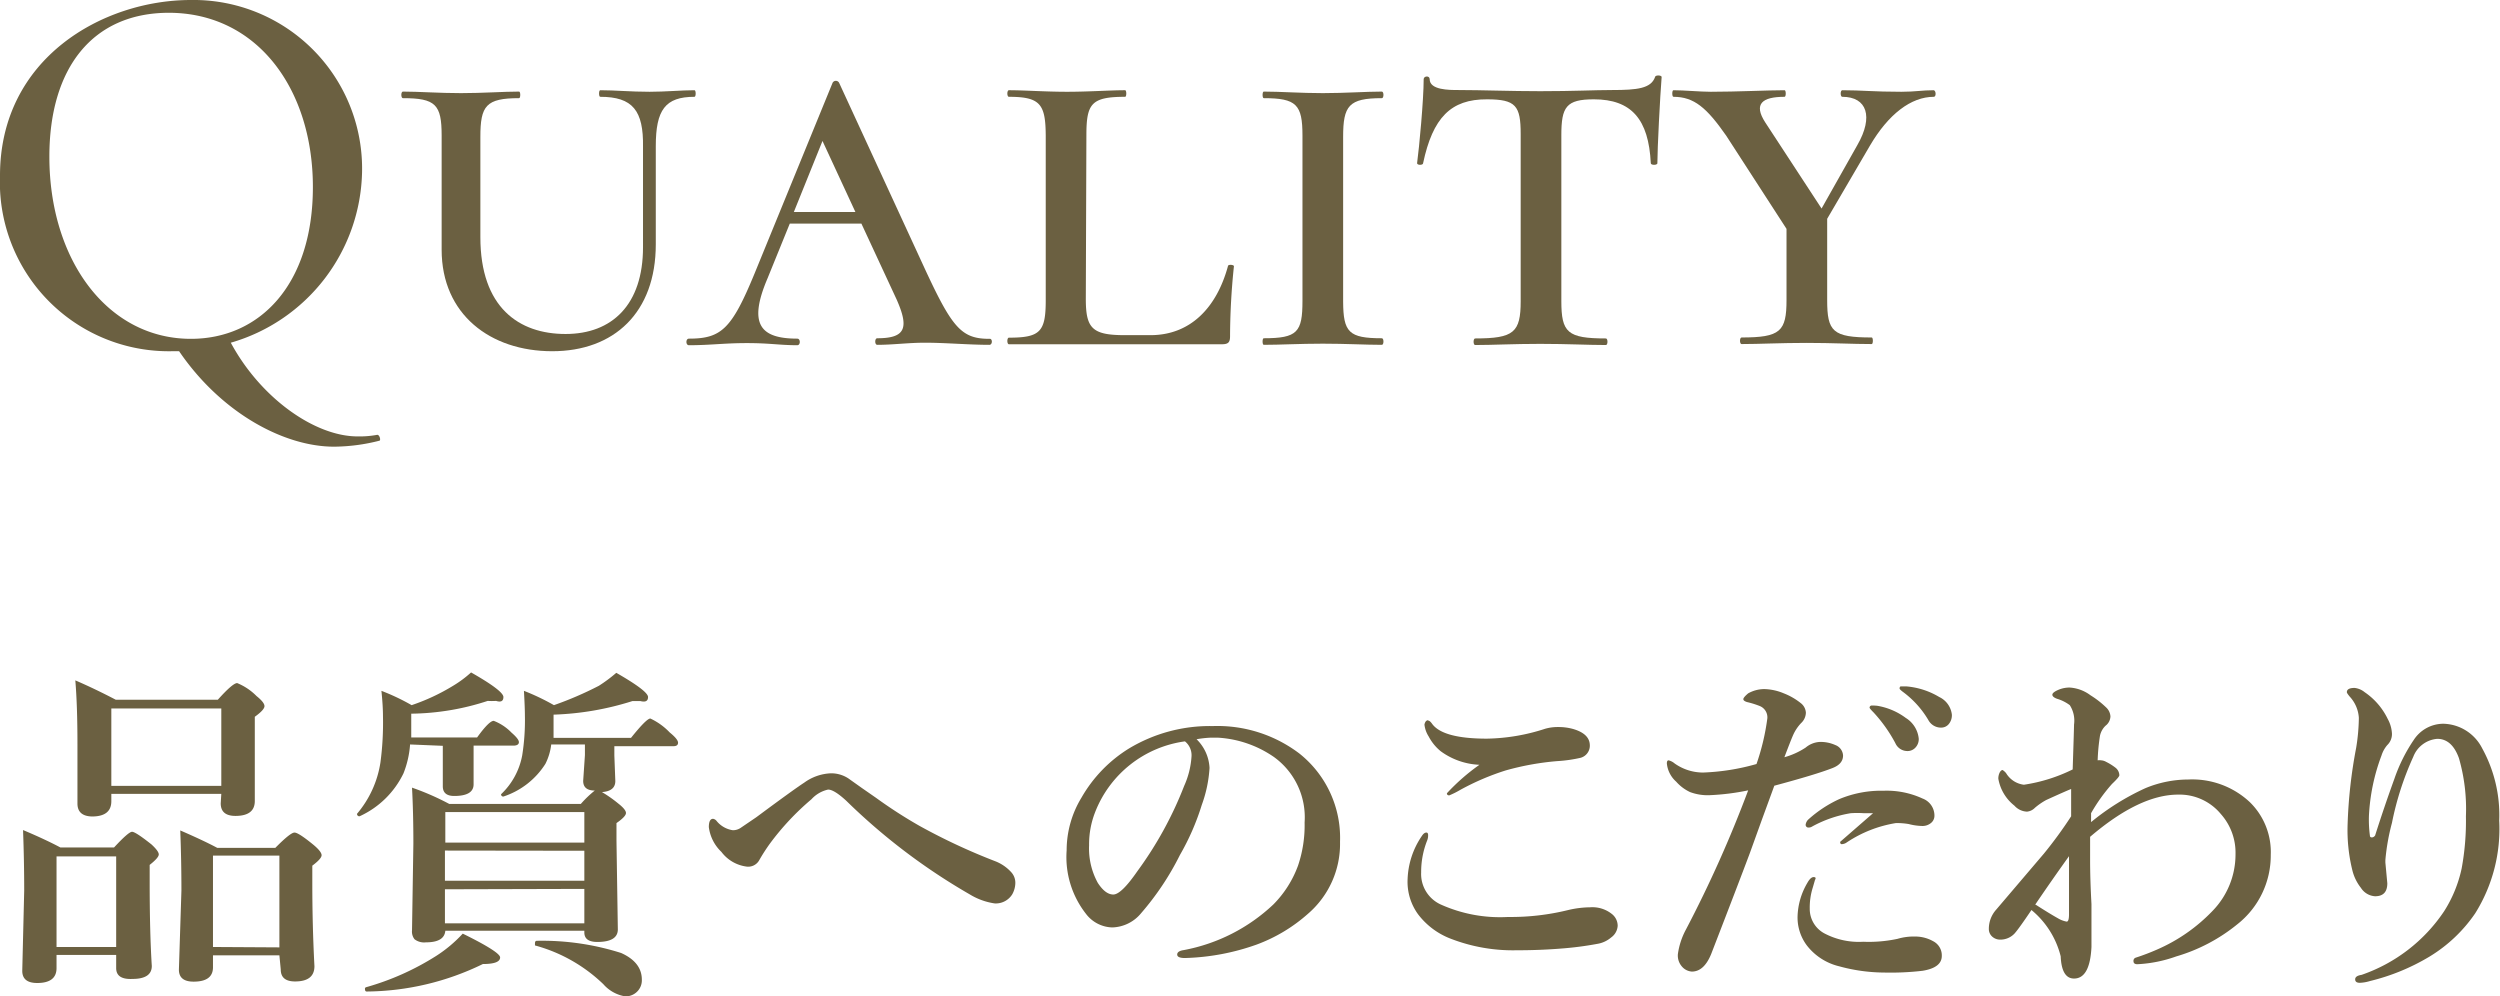
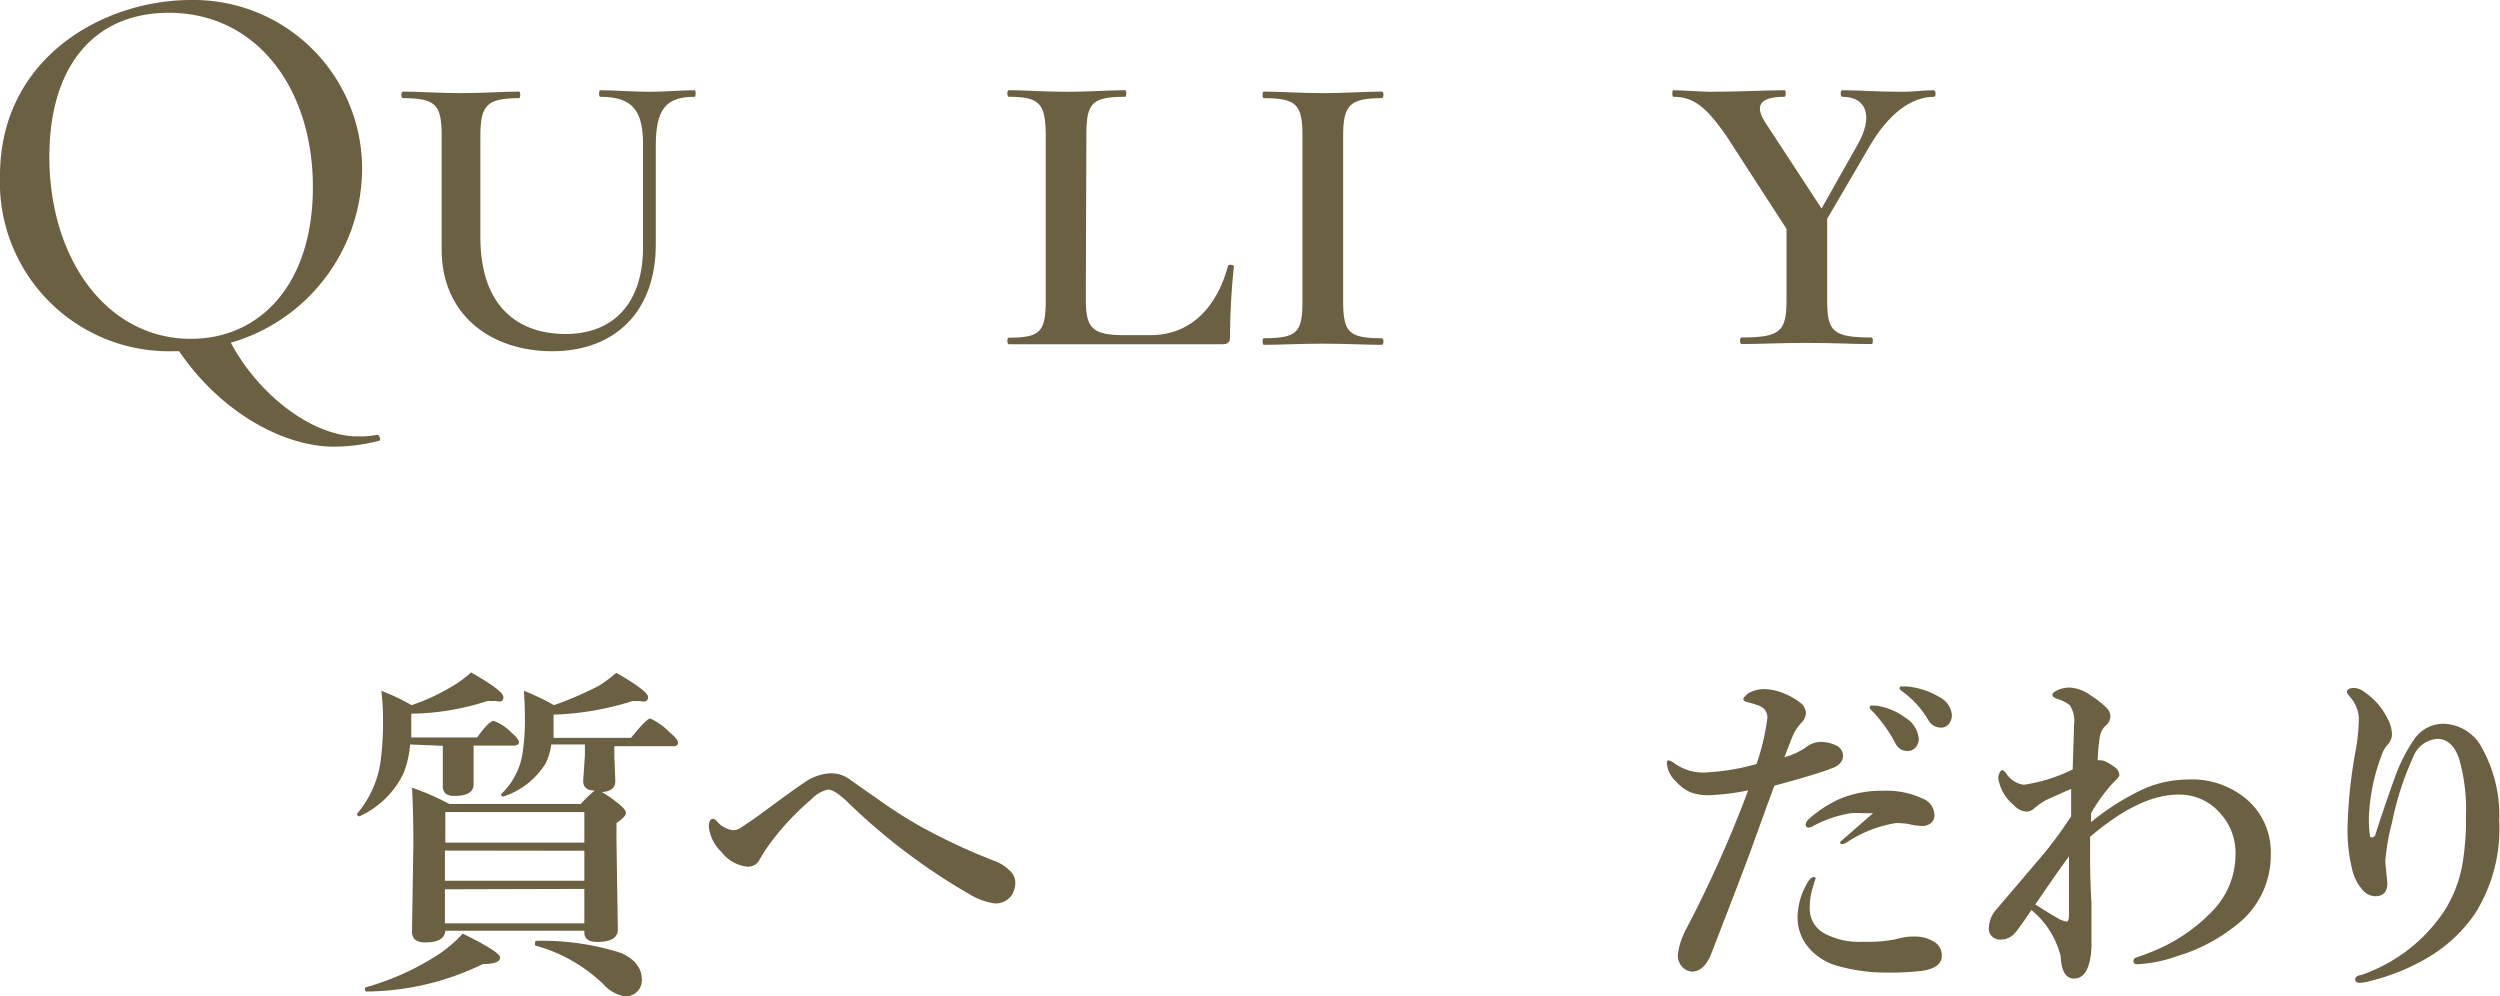
<svg xmlns="http://www.w3.org/2000/svg" viewBox="0 0 129.12 51.46">
  <defs>
    <style>.cls-1{isolation:isolate;}.cls-2{fill:#6b6041;}</style>
  </defs>
  <title>snav1-1</title>
  <g id="レイヤー_2" data-name="レイヤー 2">
    <g id="snav1-4.svg">
      <g class="cls-1">
-         <path class="cls-2" d="M6,49.32H2.92V50q0,.77-1,.77-.77,0-.77-.63L1.25,46q0-1.53-.06-3.13,1.14.48,1.93.9H5.89q.75-.81.93-.81t1,.65q.38.35.38.52t-.47.54v.85q0,2.65.11,4.37,0,.67-1,.67Q6,50.6,6,50Zm0-.41V44.23H2.92v4.68ZM11.43,41H5.75v.38q0,.79-1,.79Q4,42.15,4,41.5L4,38.44q0-2-.11-3.3,1,.43,2.09,1h5.27q.77-.86,1-.86a3,3,0,0,1,1,.67q.41.33.41.52t-.5.55v.7l0,3.65q0,.77-1,.77-.76,0-.76-.65Zm0-.41v-4H5.75v4Zm3,8.75H11v.62q0,.74-1,.74-.76,0-.76-.62L9.37,46q0-1.56-.06-3.11,1.22.53,1.91.9h3Q15,43,15.21,43t1,.65q.4.34.4.52t-.48.54v.87q0,2.24.11,4.32,0,.79-1,.79-.74,0-.74-.62Zm0-.41V44.19H11v4.72Z" />
        <path class="cls-2" d="M21.18,38.45a5,5,0,0,1-.34,1.49,4.66,4.66,0,0,1-2.27,2.22h0a.12.12,0,0,1-.13-.13.05.05,0,0,1,0,0,5.33,5.33,0,0,0,1.21-2.66A15.53,15.53,0,0,0,19.78,37q0-.54-.08-1.32a11.2,11.2,0,0,1,1.56.74,10.55,10.55,0,0,0,2.14-1,5.83,5.83,0,0,0,.93-.69Q26,35.68,26,36t-.38.2a3.09,3.09,0,0,1-.43,0,13.09,13.09,0,0,1-3.95.66v.4q0,.57,0,.83h3.4q.62-.86.86-.86a2.55,2.55,0,0,1,.92.61q.38.33.38.49t-.24.18H24.46v.67l0,1.33q0,.6-1,.6-.59,0-.59-.5l0-1.44v-.65Zm4.65,11q0,.34-.89.34a13.9,13.9,0,0,1-6,1.42q-.09,0-.09-.13a.08.08,0,0,1,.05-.09,13.66,13.66,0,0,0,3.63-1.62,6.92,6.92,0,0,0,1.37-1.15Q25.83,49.17,25.83,49.45Zm2.64-11a3,3,0,0,1-.3,1A4.07,4.07,0,0,1,26,41.14h0a.11.11,0,0,1-.12-.12.05.05,0,0,1,0,0,3.69,3.69,0,0,0,1.09-2,11.5,11.5,0,0,0,.14-2.07q0-.4-.05-1.27a11.66,11.66,0,0,1,1.55.74,18,18,0,0,0,2.32-1,7.72,7.72,0,0,0,.9-.67q1.64.94,1.64,1.25t-.39.21l-.42,0a15,15,0,0,1-4.07.7v.43q0,.31,0,.77h4q.8-1,1-1a3.33,3.33,0,0,1,1,.72q.43.35.43.53t-.24.18H31.73v.48l.05,1.32q0,.52-.69.57a6.61,6.61,0,0,1,.83.58q.41.32.41.5t-.49.52v.91L31.91,48q0,.65-1.06.65-.67,0-.67-.49v-.09H23q-.05.6-1,.6a.81.81,0,0,1-.59-.16.64.64,0,0,1-.13-.46l.07-4.48q0-1.6-.07-2.89a13.51,13.51,0,0,1,1.92.84H30a5.62,5.62,0,0,1,.72-.69q-.6,0-.6-.5L30.21,39v-.55Zm1.71,5.07V41.94H23v1.58Zm-7.2.41v1.56h7.2V43.94Zm0,2v1.76h7.2V45.91ZM33.15,50.6a.82.82,0,0,1-.28.65.84.84,0,0,1-.58.21,1.91,1.91,0,0,1-1.13-.63,8.17,8.17,0,0,0-3.53-2s0,0,0-.08,0-.16.11-.16a13.45,13.45,0,0,1,4.34.63Q33.15,49.7,33.15,50.6Z" />
        <path class="cls-2" d="M47.5,42.66a31.47,31.47,0,0,0,3.9,1.82,2.18,2.18,0,0,1,.84.58.81.81,0,0,1,.2.55,1.24,1.24,0,0,1-.16.58,1,1,0,0,1-.91.47,3.43,3.43,0,0,1-1.29-.47,31.72,31.72,0,0,1-6.37-4.83q-.63-.58-.94-.58a1.64,1.64,0,0,0-.86.5,13.45,13.45,0,0,0-2.16,2.31,9.54,9.54,0,0,0-.55.86.65.65,0,0,1-.62.31A1.94,1.94,0,0,1,37.26,44a2.14,2.14,0,0,1-.65-1.28q0-.43.22-.43a.29.29,0,0,1,.18.11,1.33,1.33,0,0,0,.84.48.72.72,0,0,0,.43-.14l.78-.53q1.94-1.44,2.48-1.79a2.51,2.51,0,0,1,1.37-.48,1.61,1.61,0,0,1,1,.33l.62.44.72.5Q46.34,42,47.5,42.66Z" />
-         <path class="cls-2" d="M61.8,38.18a2.22,2.22,0,0,1,.67,1.48,6.69,6.69,0,0,1-.4,1.91,12.61,12.61,0,0,1-1.13,2.59,14.3,14.3,0,0,1-2,3,2,2,0,0,1-1.49.74,1.76,1.76,0,0,1-1.36-.7,4.75,4.75,0,0,1-1-3.28,5.24,5.24,0,0,1,.77-2.73,7.15,7.15,0,0,1,2.43-2.52,8.1,8.1,0,0,1,4.35-1.17,7,7,0,0,1,4.46,1.41,5.56,5.56,0,0,1,2.11,4.57,4.76,4.76,0,0,1-1.65,3.71,8.32,8.32,0,0,1-2.67,1.6,11.92,11.92,0,0,1-3.69.69q-.4,0-.4-.18t.34-.23a9.2,9.2,0,0,0,4.63-2.36,5.56,5.56,0,0,0,1.27-2,6.48,6.48,0,0,0,.34-2.23,3.84,3.84,0,0,0-1.58-3.38,5.66,5.66,0,0,0-2.88-1H62.5A5.61,5.61,0,0,0,61.8,38.18Zm-.6.11a5.82,5.82,0,0,0-4.64,3.66,4.53,4.53,0,0,0-.31,1.71,3.68,3.68,0,0,0,.45,1.94q.39.6.8.6T58.74,45a19.17,19.17,0,0,0,2.42-4.41,4.35,4.35,0,0,0,.38-1.53A.92.92,0,0,0,61.2,38.29Z" />
-         <path class="cls-2" d="M73.67,43q.09,0,.09.14a.73.73,0,0,1-.05.27,4.39,4.39,0,0,0-.31,1.65,1.73,1.73,0,0,0,1,1.65,7.46,7.46,0,0,0,3.49.65A12.39,12.39,0,0,0,81,47a5.12,5.12,0,0,1,1.13-.14,1.61,1.61,0,0,1,1.15.37.78.78,0,0,1,.27.59.8.8,0,0,1-.34.6,1.46,1.46,0,0,1-.72.33,17.13,17.13,0,0,1-1.85.24q-1.1.09-2.32.09a8.89,8.89,0,0,1-3.4-.6,3.83,3.83,0,0,1-1.68-1.26,2.85,2.85,0,0,1-.54-1.82,4.2,4.2,0,0,1,.74-2.23Q73.55,43,73.67,43Zm.1-5.78q.08,0,.2.17.56.76,2.83.76a10.14,10.14,0,0,0,3-.51,2.36,2.36,0,0,1,.67-.09,2.83,2.83,0,0,1,.74.09q.87.24.9.82a.65.65,0,0,1-.48.68,7.31,7.31,0,0,1-1.2.17,14.07,14.07,0,0,0-2.66.48,13,13,0,0,0-2.34,1,4.32,4.32,0,0,1-.58.29q-.12,0-.12-.11a10.57,10.57,0,0,1,1.68-1.47,3.64,3.64,0,0,1-2-.7,2.45,2.45,0,0,1-.62-.76,1.42,1.42,0,0,1-.22-.62Q73.62,37.2,73.76,37.2Z" />
        <path class="cls-2" d="M93.26,38.61a1.23,1.23,0,0,1,.72-.29,1.84,1.84,0,0,1,.81.16.61.61,0,0,1,.4.54q0,.44-.55.65-.84.33-3,.91L91,42.33l-.62,1.72q-.53,1.42-2,5.22-.37.91-1,.91a.74.74,0,0,1-.52-.27.86.86,0,0,1-.2-.64A3.77,3.77,0,0,1,87.08,48a63,63,0,0,0,3.21-7.18,12.18,12.18,0,0,1-2,.25,2.58,2.58,0,0,1-1-.16,2.2,2.2,0,0,1-.72-.54,1.44,1.44,0,0,1-.48-.94q0-.16.09-.16a.76.76,0,0,1,.31.16,2.54,2.54,0,0,0,1.48.47,11.52,11.52,0,0,0,2.75-.44,11.87,11.87,0,0,0,.56-2.36.63.63,0,0,0-.38-.63,4.48,4.48,0,0,0-.67-.21q-.19-.06-.19-.15t.25-.3a1.71,1.71,0,0,1,.84-.22,2.75,2.75,0,0,1,1,.22,3.33,3.33,0,0,1,.87.5.67.67,0,0,1,.27.5.76.76,0,0,1-.25.54,2.18,2.18,0,0,0-.42.64q-.11.25-.44,1.12A3.91,3.91,0,0,0,93.26,38.61Zm.48,6.84-.11.38a3.42,3.42,0,0,0-.16,1.1,1.43,1.43,0,0,0,.76,1.28,3.82,3.82,0,0,0,2,.43A7.12,7.12,0,0,0,98,48.49a3,3,0,0,1,.93-.12,1.88,1.88,0,0,1,.91.24.82.82,0,0,1,.45.76q0,.61-1,.77a14.3,14.3,0,0,1-2,.09A8.9,8.9,0,0,1,95,49.91a3,3,0,0,1-1.68-1.08,2.41,2.41,0,0,1-.48-1.48,3.6,3.6,0,0,1,.5-1.74q.17-.31.33-.31T93.74,45.45Zm3-3.45-.48,0a5.12,5.12,0,0,0-.67,0,6.23,6.23,0,0,0-2,.69.3.3,0,0,1-.17.05.14.14,0,0,1-.16-.16.47.47,0,0,1,.12-.24A6.31,6.31,0,0,1,95,41.27a5.62,5.62,0,0,1,2.29-.43,4.41,4.41,0,0,1,2,.4.94.94,0,0,1,.62.89.48.48,0,0,1-.21.4.68.68,0,0,1-.42.13,3,3,0,0,1-.7-.1,3.71,3.71,0,0,0-.66-.05,6.4,6.4,0,0,0-2.54,1,.48.48,0,0,1-.27.09s-.07,0-.07-.12Zm.2-5.55a3.4,3.4,0,0,1,1.49.63,1.42,1.42,0,0,1,.67,1.08.64.64,0,0,1-.17.45.55.55,0,0,1-.43.18.68.68,0,0,1-.61-.41,7.55,7.55,0,0,0-1.13-1.59q-.2-.2-.2-.24a.11.11,0,0,1,.09-.11l.15,0Zm1.51-1a3.94,3.94,0,0,1,1.71.55,1.15,1.15,0,0,1,.65.91.71.71,0,0,1-.18.51.51.51,0,0,1-.37.16.74.74,0,0,1-.67-.4,4.91,4.91,0,0,0-1.26-1.41q-.22-.16-.22-.21a.12.12,0,0,1,.05-.11l.14,0Z" />
        <path class="cls-2" d="M108,42.46a12.76,12.76,0,0,1,2.8-1.75,5.8,5.8,0,0,1,2.22-.45,4.35,4.35,0,0,1,3.18,1.17,3.6,3.6,0,0,1,1.08,2.72,4.52,4.52,0,0,1-1.73,3.59,9,9,0,0,1-3.16,1.66,6.92,6.92,0,0,1-2,.4q-.2,0-.2-.16a.17.17,0,0,1,.12-.18,11.55,11.55,0,0,0,1.08-.41,8.84,8.84,0,0,0,2.88-2,4.18,4.18,0,0,0,1.19-2.94,3,3,0,0,0-.76-2.07,2.77,2.77,0,0,0-2.2-1q-2,0-4.55,2.18v1.2q0,1,.07,2.27,0,.33,0,.81t0,.41q0,.5,0,1-.08,1.63-.9,1.63-.64,0-.69-1.15A4.51,4.51,0,0,0,104.92,47q-.64.95-.86,1.2a1,1,0,0,1-.76.33.61.61,0,0,1-.4-.15.52.52,0,0,1-.18-.4,1.48,1.48,0,0,1,.38-1l2.47-2.9a21.86,21.86,0,0,0,1.4-1.92q0-.62,0-1v-.41q-.28.11-1.29.57a3.46,3.46,0,0,0-.58.4.66.66,0,0,1-.41.2.92.92,0,0,1-.65-.31,2.26,2.26,0,0,1-.83-1.39.69.69,0,0,1,.08-.34q.07-.11.14-.11s.09.05.18.16a1.25,1.25,0,0,0,.92.6,8.5,8.5,0,0,0,2.52-.79q.07-2.16.07-2.32a1.47,1.47,0,0,0-.22-1,2.09,2.09,0,0,0-.66-.33Q106,36,106,35.88t.33-.26a1.48,1.48,0,0,1,.56-.11,2,2,0,0,1,1.08.4,4.8,4.8,0,0,1,.8.62A.69.69,0,0,1,109,37a.63.63,0,0,1-.25.48,1,1,0,0,0-.29.52,10.23,10.23,0,0,0-.12,1.27.54.54,0,0,1,.18,0,.58.58,0,0,1,.26.08,2.76,2.76,0,0,1,.48.3.51.51,0,0,1,.2.39v0q0,.09-.38.45A8.86,8.86,0,0,0,108,42Zm-2.9,4.24q.76.49,1.21.74a1.34,1.34,0,0,0,.43.16q.12,0,.12-.38,0-1.84,0-3Q105.95,45.49,105.13,46.7Z" />
        <path class="cls-2" d="M122.67,43.15q.46-1.45,1-2.94a8.42,8.42,0,0,1,1-2,1.83,1.83,0,0,1,1.53-.83,2.31,2.31,0,0,1,2,1.27,7.16,7.16,0,0,1,.88,3.73,8.23,8.23,0,0,1-1.24,4.79,7.65,7.65,0,0,1-2.35,2.23,11,11,0,0,1-3.09,1.27,2,2,0,0,1-.52.09q-.24,0-.24-.18t.33-.23a8.44,8.44,0,0,0,4.26-3.28,6.72,6.72,0,0,0,.91-2.22,13.48,13.48,0,0,0,.22-2.69,9.46,9.46,0,0,0-.36-3q-.36-1-1.12-1a1.45,1.45,0,0,0-1.24.93,15.49,15.49,0,0,0-1.1,3.41,11,11,0,0,0-.34,1.92v.13l.1,1.07q0,.67-.63.67a.93.93,0,0,1-.73-.43,2.38,2.38,0,0,1-.44-.89,8.65,8.65,0,0,1-.25-2.41,25.06,25.06,0,0,1,.44-3.93,10.19,10.19,0,0,0,.14-1.55,1.77,1.77,0,0,0-.47-1.1q-.15-.18-.15-.23,0-.22.4-.22a1,1,0,0,1,.52.22,3.51,3.51,0,0,1,1.19,1.38,1.74,1.74,0,0,1,.22.77.79.79,0,0,1-.24.58,1.52,1.52,0,0,0-.3.54,10.24,10.24,0,0,0-.65,3.13,6.25,6.25,0,0,0,.05,1q0,.1.1.1T122.67,43.15Z" />
      </g>
      <g class="cls-1">
        <path class="cls-2" d="M19.6,22.76a9.67,9.67,0,0,1-2.35.31c-2.55,0-5.8-1.71-8-4.93H8.88A8.73,8.73,0,0,1,0,9.07C0,3,5.32,0,9.86,0A8.71,8.71,0,0,1,18.7,8.88a9.38,9.38,0,0,1-6.78,8.82c1.54,2.86,4.34,4.84,6.55,4.84a5,5,0,0,0,1-.08C19.6,22.43,19.68,22.74,19.6,22.76ZM9.86,17.5c3.53,0,6.3-2.77,6.3-7.84s-2.88-9-7.45-9C4.79.67,2.55,3.5,2.55,8.09,2.55,13.41,5.54,17.5,9.86,17.5Z" />
        <path class="cls-2" d="M31,5c-.08,0-.08-.34,0-.34.78,0,1.57.08,2.55.08.81,0,1.65-.08,2.32-.08.08,0,.08.34,0,.34-1.51,0-2,.67-2,2.55v5.07c0,3.53-2.16,5.52-5.35,5.52s-5.71-1.9-5.71-5.24V7c0-1.6-.31-1.93-2-1.93-.11,0-.11-.34,0-.34.81,0,1.88.08,3,.08s2.21-.08,3-.08c.08,0,.08.34,0,.34-1.71,0-2,.39-2,2v5.18c0,3.64,2,5,4.4,5s4-1.51,4-4.48V7.59C33.24,5.71,32.68,5,31,5Z" />
-         <path class="cls-2" d="M51.1,17.81c-1.06,0-2.27-.11-3.33-.11-.87,0-1.65.11-2.46.11-.14,0-.14-.34,0-.34,1.46,0,1.65-.53,1-2l-1.82-3.92h-3.7l-1.15,2.83c-1,2.35-.39,3.11,1.54,3.11.17,0,.17.34,0,.34-.92,0-1.4-.11-2.6-.11s-1.88.11-3,.11c-.17,0-.17-.34,0-.34,1.68,0,2.21-.5,3.39-3.36L43,4.28a.19.19,0,0,1,.34,0L47.82,14c1.37,2.94,1.85,3.5,3.28,3.5C51.27,17.47,51.27,17.81,51.1,17.81Zm-6.92-6.86L42.48,7.28,41,10.95Z" />
        <path class="cls-2" d="M56.08,15.43c0,1.51.31,1.88,2,1.88h1.34c2.07,0,3.42-1.43,4-3.56,0-.11.31-.08.31,0a35.64,35.64,0,0,0-.2,3.61c0,.31-.08.42-.42.42h-11c-.11,0-.11-.34,0-.34,1.62,0,1.9-.31,1.9-1.93V7C54,5.38,53.73,5,52.11,5c-.11,0-.11-.34,0-.34.81,0,1.88.08,3,.08s2.21-.08,3-.08c.08,0,.08.34,0,.34-1.76,0-2,.36-2,2Z" />
        <path class="cls-2" d="M71.37,17.47c.11,0,.11.34,0,.34-.84,0-1.85-.06-3.05-.06s-2.21.06-3.05.06c-.08,0-.08-.34,0-.34,1.74,0,2-.31,2-1.93V7c0-1.6-.31-1.93-2-1.93-.08,0-.08-.34,0-.34.84,0,1.93.08,3.05.08s2.27-.08,3.05-.08c.11,0,.11.34,0,.34-1.71,0-2,.39-2,2v8.51C69.38,17.16,69.66,17.47,71.37,17.47Z" />
-         <path class="cls-2" d="M73.5,8.43c0,.11-.31.11-.31,0,.11-.81.34-3.28.34-4.34,0-.17.31-.2.31,0,0,.56,1,.56,1.48.56,1.2,0,2.69.06,4.23.06,1.76,0,2.77-.06,3.72-.06,1.29,0,2-.08,2.21-.67,0-.11.34-.11.34,0-.08,1-.22,3.7-.22,4.45,0,.11-.34.11-.34,0-.11-2.27-1-3.3-2.94-3.3-1.43,0-1.68.39-1.68,1.85v8.57c0,1.62.31,1.93,2.3,1.93.11,0,.11.34,0,.34-.92,0-2-.06-3.39-.06s-2.44.06-3.36.06c-.11,0-.11-.34,0-.34,2,0,2.35-.31,2.35-1.93V6.92c0-1.46-.25-1.79-1.74-1.79C74.93,5.12,74,6.08,73.5,8.43Z" />
        <path class="cls-2" d="M99.88,5c-1.18,0-2.35.9-3.3,2.52l-2.21,3.78v4.2c0,1.62.28,1.93,2.3,1.93.08,0,.08.34,0,.34-1,0-2-.06-3.36-.06s-2.44.06-3.36.06c-.11,0-.11-.34,0-.34,2,0,2.32-.31,2.32-1.93V11.82L89.15,7c-1-1.43-1.65-2-2.72-2-.08,0-.08-.34,0-.34.53,0,1.4.08,1.93.08,1.34,0,2.94-.08,3.81-.08.08,0,.08.34,0,.34-1.15,0-1.62.36-1,1.32l2.91,4.45,1.85-3.28c.84-1.46.5-2.49-.78-2.49-.11,0-.11-.34,0-.34,1,0,1.62.08,3.05.08.73,0,1.06-.08,1.68-.08C100,4.7,100,5,99.88,5Z" />
      </g>
    </g>
  </g>
</svg>